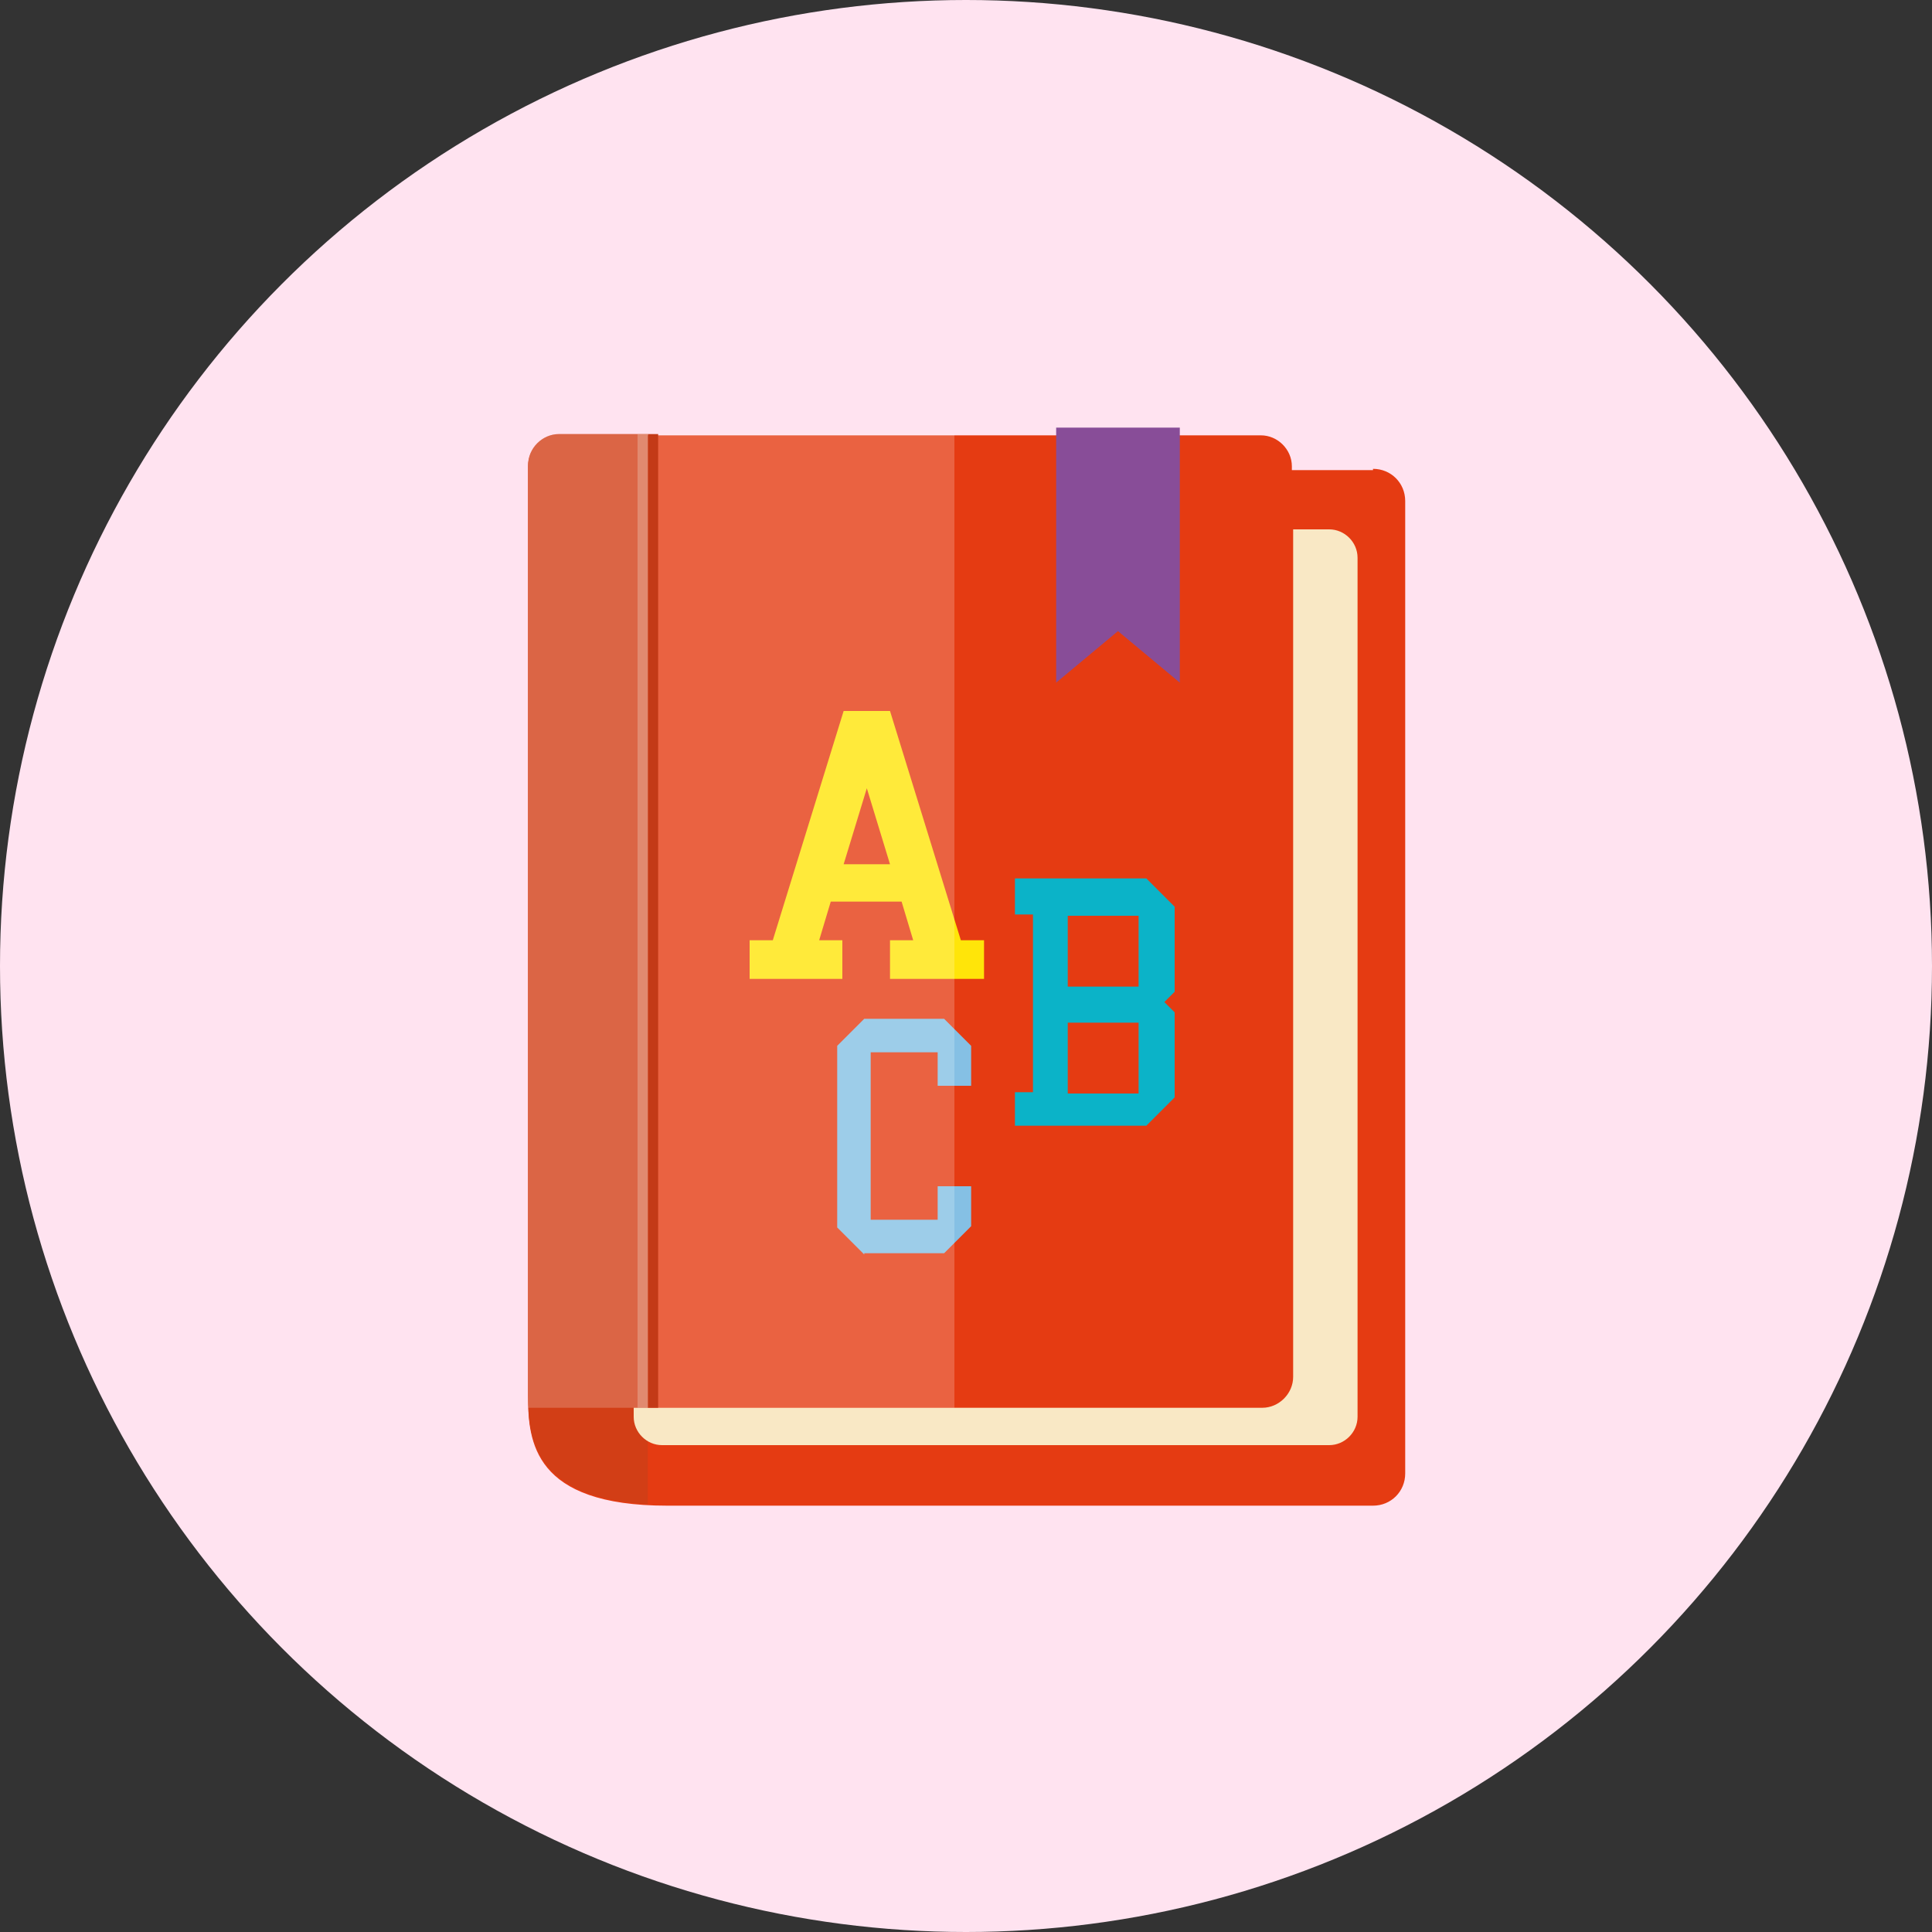
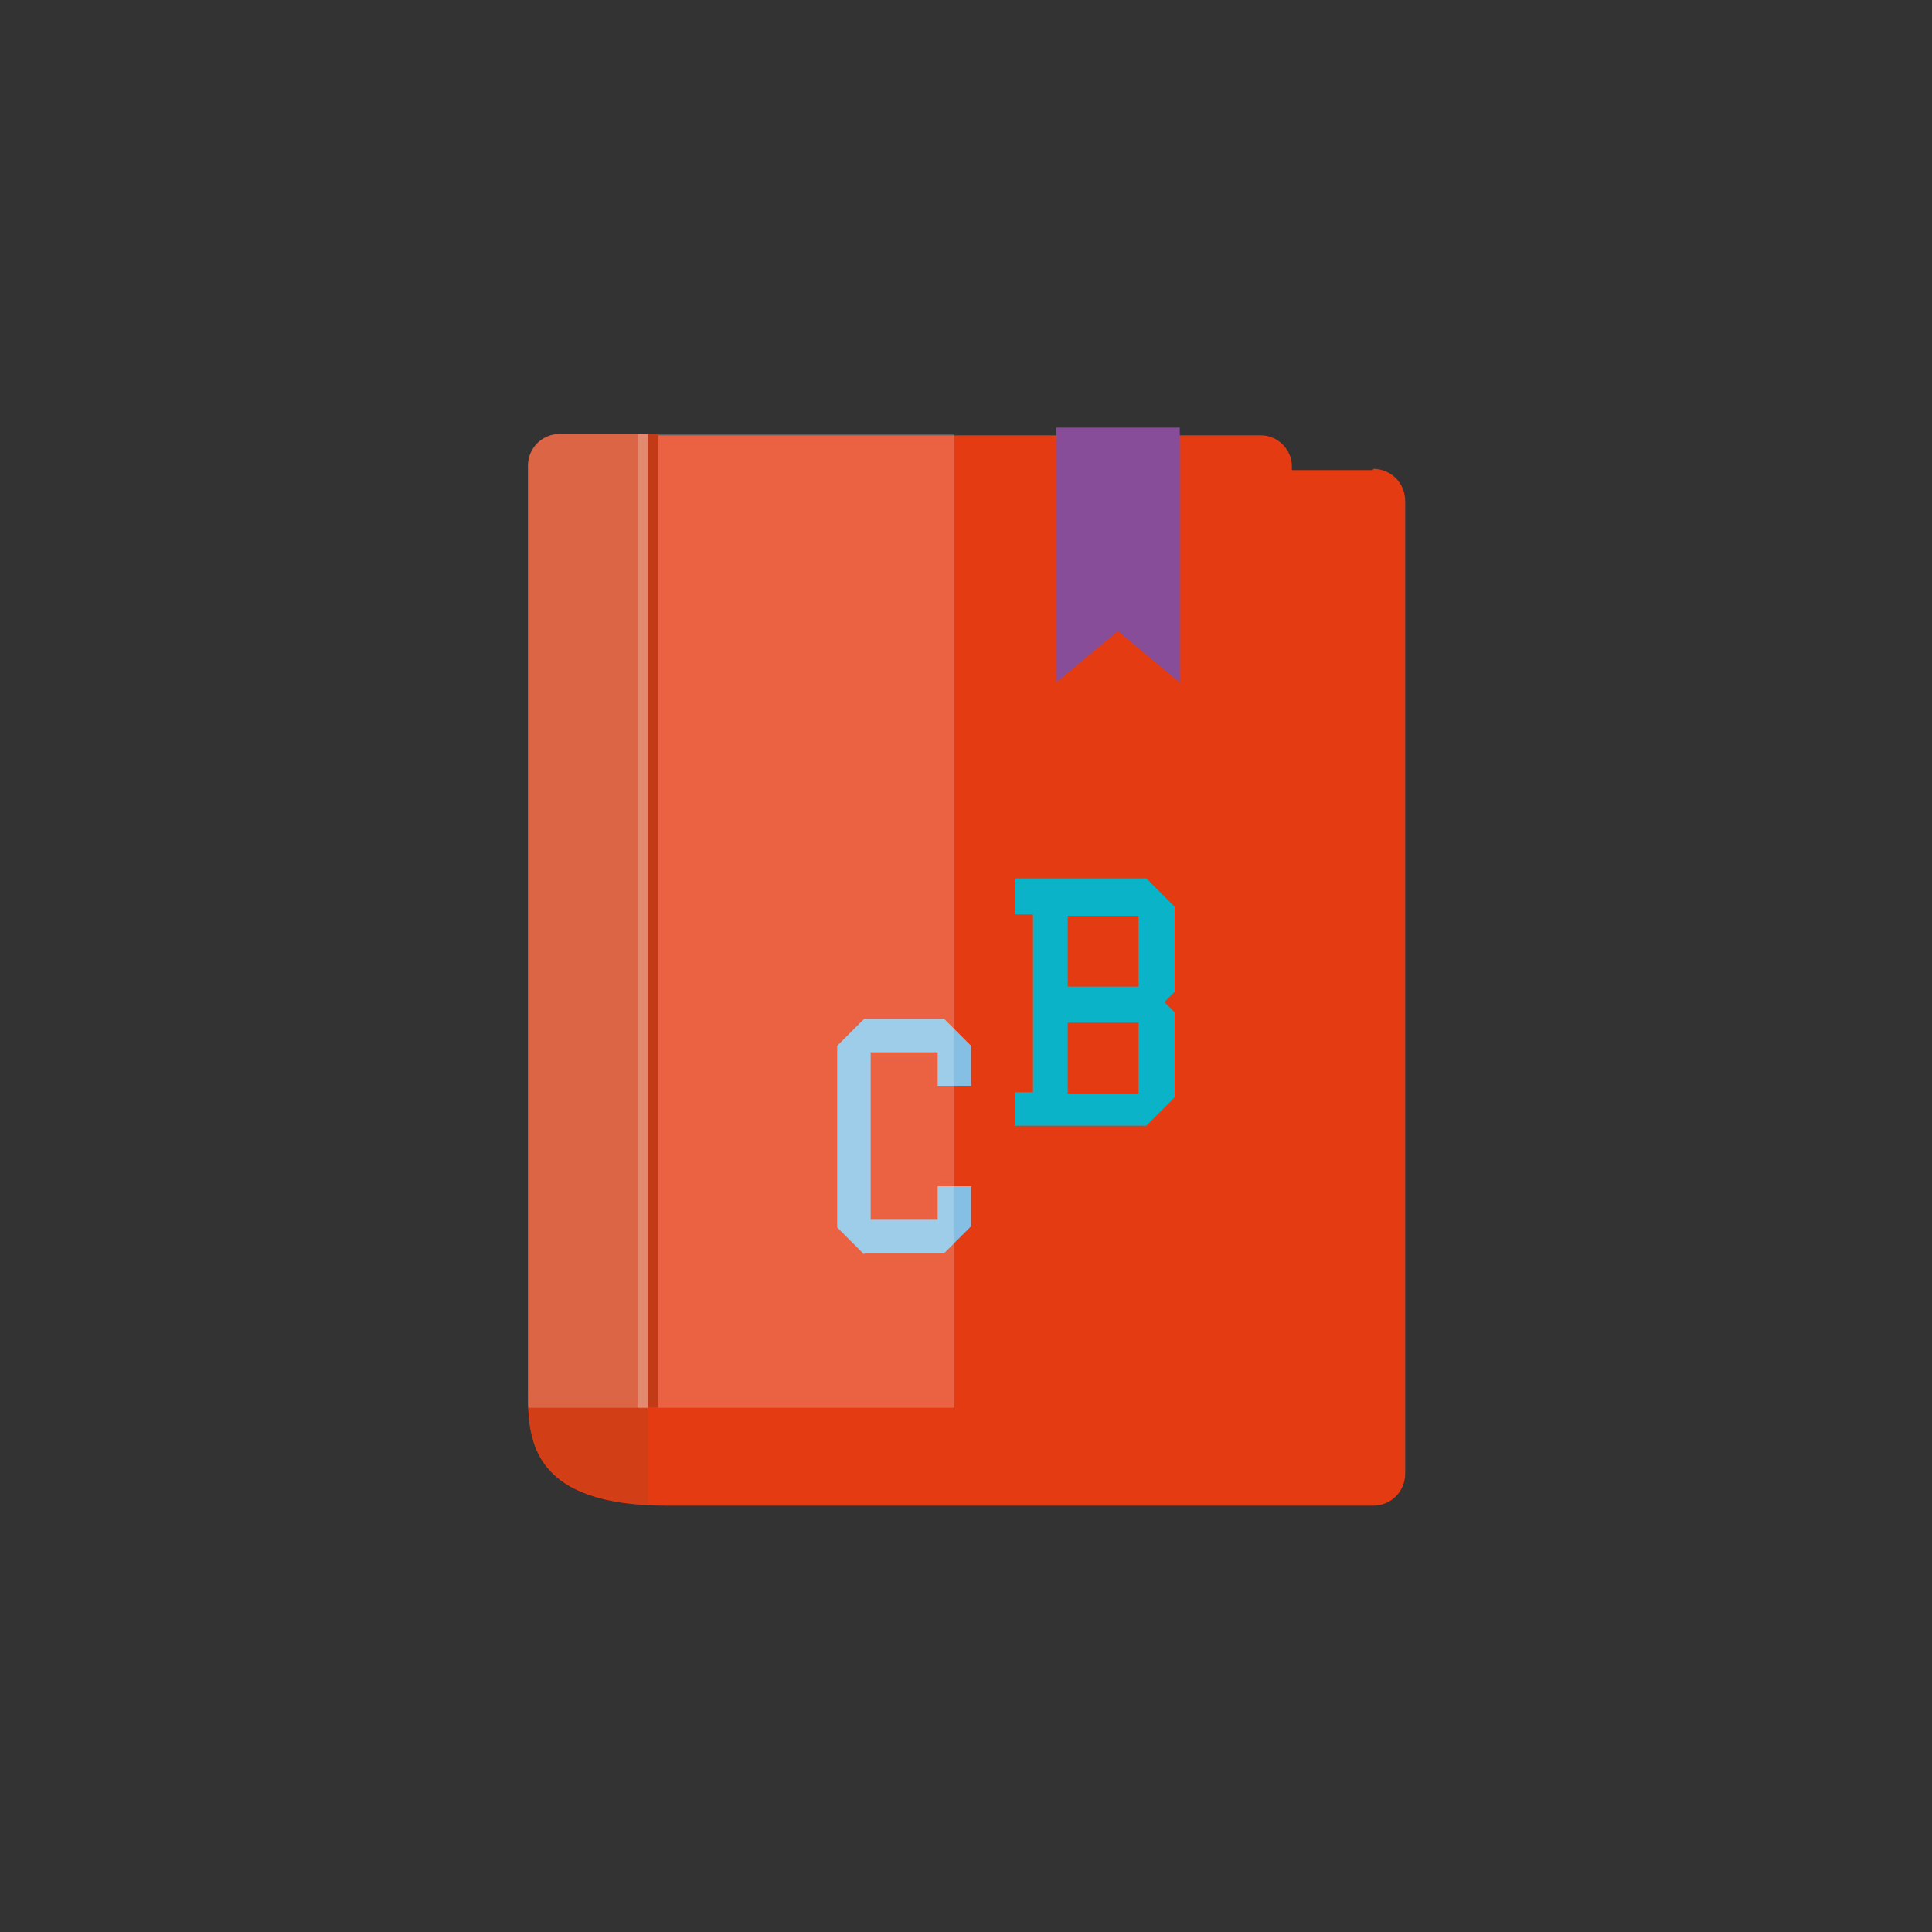
<svg xmlns="http://www.w3.org/2000/svg" id="Warstwa_1" viewBox="0 0 150 150">
  <rect x="0" y="0" width="150" height="150" fill="#333333" stroke="none" />
  <defs>
    <style>      .st0 {        fill: #0bb3c8;      }      .st1 {        fill: #c33a17;      }      .st2 {        fill: #ffe509;      }      .st3 {        fill: #fff;        opacity: .2;      }      .st4 {        fill: #d23e16;      }      .st5 {        fill: #ffe3f0;      }      .st6 {        fill: #ecc0b2;        opacity: .4;      }      .st7 {        fill: #884d98;      }      .st8 {        fill: #f9e8c5;      }      .st9 {        fill: #85c0e4;      }      .st10 {        fill: #e53b12;      }    </style>
  </defs>
-   <circle class="st5" cx="75" cy="75" r="75" />
  <g>
    <path class="st10" d="M106.6,36.5h-6.3v-.3c0-1.3-1.1-2.4-2.4-2.4h-54.5c-1.3,0-2.4,1.1-2.4,2.4v72.2c0,3.5.4,8.5,10.8,8.5h54.8c1.4,0,2.5-1.1,2.5-2.5V38.9c0-1.4-1.1-2.5-2.5-2.5Z" />
    <path class="st4" d="M50.3,33.7h-6.9c-1.3,0-2.4,1.1-2.4,2.4v72.2c0,3.3.4,8,9.3,8.5V33.7Z" />
-     <path class="st8" d="M103,41.1h-2.6v65.8c0,1.3-1.1,2.4-2.4,2.4h-48.8v.7c0,1.2,1,2.2,2.2,2.2h51.8c1.2,0,2.2-1,2.2-2.2V43.3c0-1.2-1-2.2-2.2-2.2Z" />
-     <path class="st2" d="M58.2,76v-3h1.8l5.5-17.8h3.6l5.5,17.8h1.8v3h-7.3v-3h1.8l-.9-3h-5.5l-.9,3h1.8v3h-7.3ZM67.3,61.2l-1.8,5.9h3.6l-1.8-5.9Z" />
    <path class="st0" d="M78.8,87.6v-2.8h1.4v-13.8h-1.4v-2.8h10.2l2.2,2.2v6.6l-.8.8.8.8v6.6l-2.2,2.2h-10.2ZM82.9,76.6h5.5v-5.5h-5.5v5.5ZM82.9,84.9h5.5v-5.5h-5.5v5.5Z" />
    <path class="st9" d="M67.1,97.4l-2.1-2.1v-14.1l2.1-2.1h6.2l2.1,2.1v3.1h-2.6v-2.6h-5.2v13h5.2v-2.6h2.6v3.1l-2.1,2.1h-6.2Z" />
    <polygon class="st7" points="86.8 49 91.6 53 91.6 33.2 86.8 33.2 82 33.2 82 53 86.8 49" />
    <path class="st3" d="M41,109.3h33.1V33.7h-30.7c-1.3,0-2.4,1.1-2.4,2.4v72.2c0,.2,0,.4,0,.6,0,.1,0,.2,0,.3Z" />
    <rect class="st1" x="50.3" y="33.7" width=".8" height="75.6" />
    <rect class="st6" x="49.5" y="33.7" width=".8" height="75.6" />
  </g>
</svg>